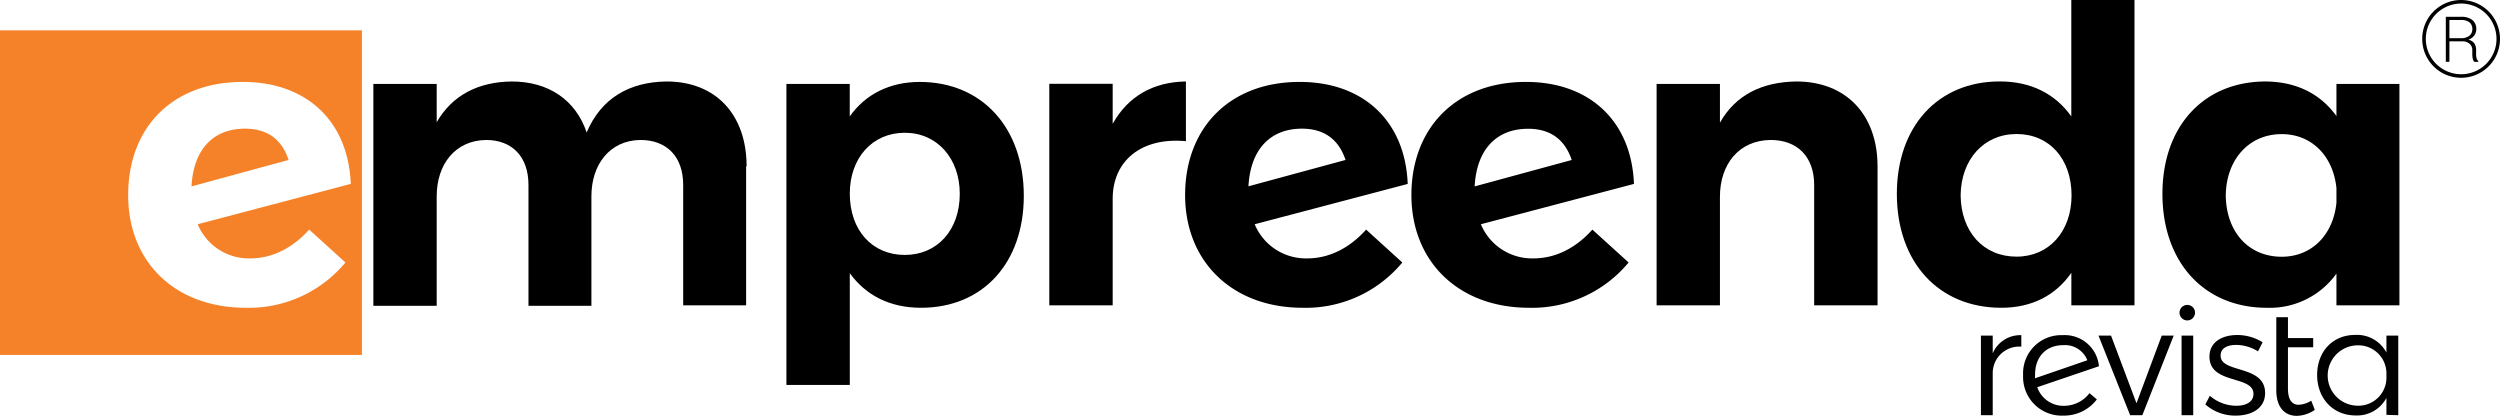
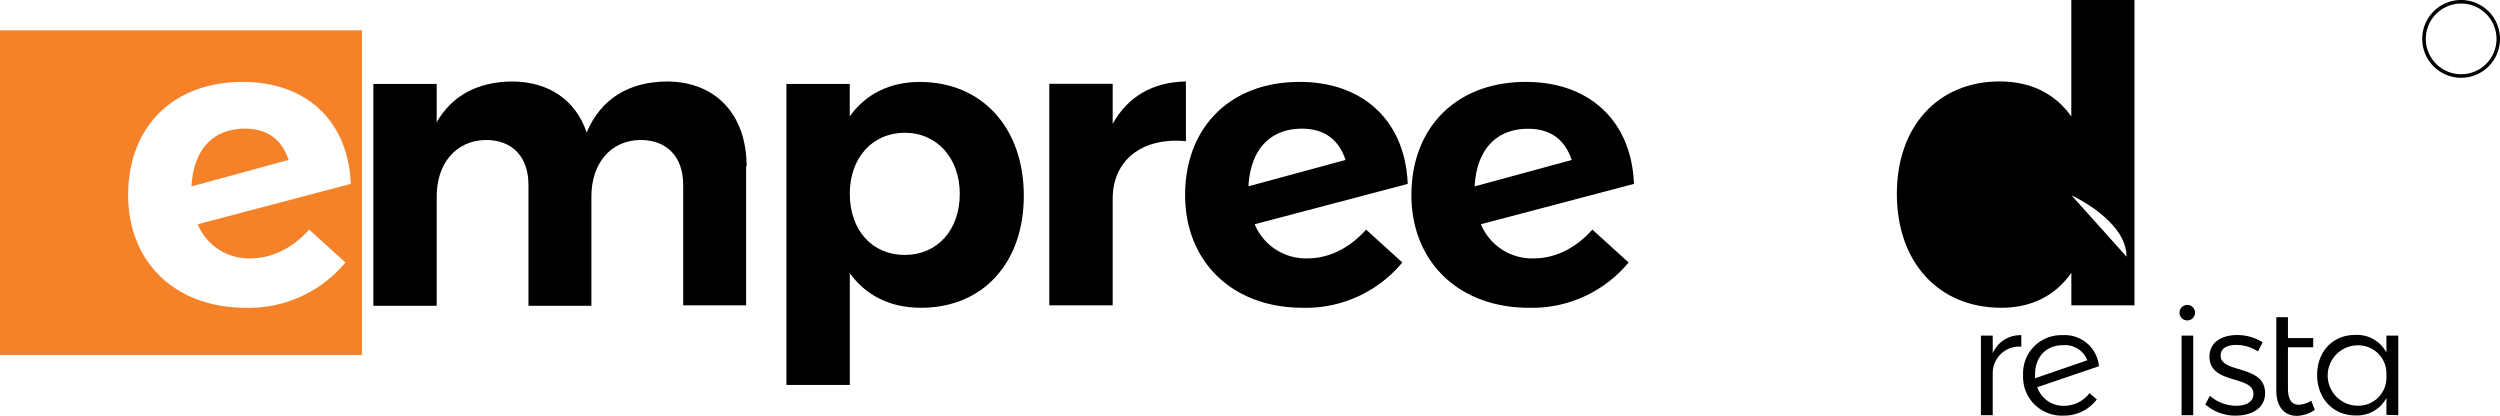
<svg xmlns="http://www.w3.org/2000/svg" viewBox="0 0 500.12 83.18">
  <g id="Camada_2" data-name="Camada 2">
    <g id="Layer_1" data-name="Layer 1">
      <path d="M404.36,67.05v2.3a5.3,5.3,0,0,0-5.72,5.24v8.47h-2.36V67.14h2.36v3.54a6,6,0,0,1,5.72-3.63" />
      <path d="M479.77,83.06V67.14H477.4v3.39A6.66,6.66,0,0,0,471.14,67c-4.48,0-7.6,3.33-7.6,8s3.15,8.11,7.69,8.11a6.64,6.64,0,0,0,6.17-3.51v3.39Zm-2.37-7.32a5.61,5.61,0,0,1-5.71,5.42,6,6,0,0,1,0-12.08,5.63,5.63,0,0,1,5.71,5.45v1.21Z" />
      <path d="M463.06,82a6.62,6.62,0,0,1-3.58,1.19c-2.42,0-4.11-1.7-4.11-5.12V63.45h2.33v4.18h5.05v1.84H457.7v8.18c0,2.27.75,3.32,2.15,3.32a5.13,5.13,0,0,0,2.51-.81l.7,1.81Z" />
      <path d="M447.37,69c-1.78,0-3.14.63-3.14,2.14,0,3.61,8.9,1.76,8.9,7.49,0,3.11-2.79,4.51-5.84,4.51a9,9,0,0,1-6.12-2.24l.91-1.73a8.07,8.07,0,0,0,5.29,2c1.88,0,3.4-.72,3.43-2.32C450.89,75,442,77,442,71.35c0-3,2.63-4.33,5.54-4.33a9.6,9.6,0,0,1,5.09,1.45l-.92,1.82A8.32,8.32,0,0,0,447.37,69" />
      <polygon points="436.42 83.06 436.42 67.14 438.75 67.14 438.75 83.06 436.42 83.06 436.42 83.06" />
      <path d="M439.11,62.57A1.55,1.55,0,1,1,437.57,61a1.54,1.54,0,0,1,1.54,1.61" />
-       <polygon points="422.31 67.14 427.4 80.67 432.45 67.14 434.84 67.14 428.57 83.06 426.13 83.06 419.8 67.14 422.31 67.14 422.31 67.14" />
      <path d="M419.89,73.25a6.87,6.87,0,0,0-7.3-6.2,7.62,7.62,0,0,0-7.87,8,7.73,7.73,0,0,0,8.09,8.09,8.21,8.21,0,0,0,6.66-3.24L418,78.65A6.4,6.4,0,0,1,413,81.18a5.52,5.52,0,0,1-5.45-3.72l12.38-4.21Zm-2.36-1.17-10.42,3.59a5.31,5.31,0,0,1,0-.69c0-3.69,2.27-5.93,5.64-5.93a4.79,4.79,0,0,1,4.81,3Z" />
-       <path d="M495.78,12.37v-.16a1.12,1.12,0,0,1-.34-.54,3,3,0,0,1-.1-.76v-.85A2.45,2.45,0,0,0,495,8.69a2.06,2.06,0,0,0-1.21-.75,2.41,2.41,0,0,0,1.17-.83,2.12,2.12,0,0,0,.42-1.29A2.25,2.25,0,0,0,494.58,4a3.49,3.49,0,0,0-2.24-.64h-3.06v9H490V8.27h2.53a2.15,2.15,0,0,1,1.51.49,1.65,1.65,0,0,1,.54,1.31v.83a3.93,3.93,0,0,0,.09.84,1.35,1.35,0,0,0,.32.63Zm-3.52-4.73H490V4h2.32a2.64,2.64,0,0,1,1.71.48,1.76,1.76,0,0,1,.56,1.39A1.67,1.67,0,0,1,494,7.15a2.72,2.72,0,0,1-1.78.49Z" />
      <path d="M500.12,7.78a7.78,7.78,0,1,0-7.77,7.78,7.78,7.78,0,0,0,7.77-7.78Zm-.7,0A7.07,7.07,0,1,1,492.35.71a7.08,7.08,0,0,1,7.07,7.07Z" />
      <path d="M72.4,71V6.07H0V71ZM70.17,36.79,39.55,44.86a11.07,11.07,0,0,0,10.53,6.83c4.28,0,8.4-2,11.77-5.76l7.25,6.58a25.08,25.08,0,0,1-19.92,9.06c-14.07,0-23.54-9.06-23.54-22.55s8.81-22.55,22.72-22.63c12.84-.09,21.31,7.73,21.81,20.4Zm-31.86.5L57.73,32c-1.39-4.28-4.43-6.26-8.72-6.26-6.25,0-10.29,4-10.7,11.53Z" style="fill:#f58229" />
-       <path d="M480,61.08V16.79h-12.6v6.43c-3.21-4.46-8.06-6.92-14.32-6.92-12.34.09-20.49,9.05-20.49,22.47,0,13.66,8.31,22.8,20.9,22.8a16.4,16.4,0,0,0,13.91-6.83v6.34Zm-12.6-20.5c-.66,6.42-4.94,10.78-10.95,10.78-6.66,0-11.1-5-11.19-12.26.09-7.16,4.61-12.27,11.19-12.27,6,0,10.29,4.37,10.95,10.79v3Z" />
-       <path d="M427,61.08V0H414.36V23.29c-3.21-4.53-8.07-7-14.32-7-12.35,0-20.58,9-20.58,22.48,0,13.66,8.31,22.8,20.91,22.8,6.09,0,10.86-2.47,14-7v6.51Zm-12.59-22c0,7.24-4.53,12.26-11,12.26-6.67,0-11.11-5-11.19-12.26.08-7.16,4.61-12.27,11.19-12.27s11,5,11,12.27Z" />
-       <path d="M375.6,33.26V61.08H362.92V37c0-5.6-3.3-9-8.73-9-6.33.08-10.12,4.85-10.12,11.36V61.08H331.4V16.79h12.67v7.74c3.13-5.52,8.4-8.14,15.31-8.23,9.87,0,16.22,6.59,16.22,17" />
+       <path d="M427,61.08V0H414.36V23.29c-3.21-4.53-8.07-7-14.32-7-12.35,0-20.58,9-20.58,22.48,0,13.66,8.31,22.8,20.91,22.8,6.09,0,10.86-2.47,14-7v6.51Zm-12.59-22s11,5,11,12.27Z" />
      <path d="M326.87,36.79c-.49-12.67-9-20.49-21.81-20.4-13.91.07-22.71,9.29-22.71,22.63s9.46,22.55,23.53,22.55a25.08,25.08,0,0,0,19.92-9.06l-7.25-6.58c-3.37,3.78-7.48,5.76-11.76,5.76a11.08,11.08,0,0,1-10.54-6.83l30.62-8.07ZM314.44,32,295,37.29c.41-7.49,4.44-11.53,10.7-11.53,4.28,0,7.32,2,8.72,6.26Z" />
      <path d="M281.61,36.79c-.5-12.67-9-20.49-21.81-20.4-13.92.07-22.72,9.29-22.72,22.63s9.46,22.55,23.53,22.55a25.08,25.08,0,0,0,19.92-9.06l-7.24-6.58c-3.38,3.78-7.49,5.76-11.77,5.76A11.08,11.08,0,0,1,251,44.86l30.63-8.07ZM269.17,32l-19.42,5.27c.41-7.49,4.45-11.53,10.7-11.53,4.28,0,7.32,2,8.72,6.26Z" />
      <path d="M237.24,16.3c-6.58.09-11.61,3-14.65,8.47v-8H209.91V61.08h12.68V39.76c0-7.49,5.6-12.35,14.65-11.52V16.3Z" />
      <path d="M204.81,39.18c0-13.67-8.39-22.79-20.82-22.79-6,0-10.87,2.46-14,6.9v-6.5H157.32V77H170V54.65c3.21,4.45,8.06,6.92,14.24,6.92,12.43,0,20.57-9,20.57-22.39ZM192,38.77C192,46,187.53,51,181,51s-11-4.94-11-12.26c0-7.16,4.52-12.18,11-12.18S192,31.69,192,38.77Z" />
      <path d="M149.26,33.26V61.08H136.67V37c0-5.68-3.29-9-8.56-9-6.09.08-9.8,4.85-9.8,11.27v21.9H105.72V37c0-5.68-3.29-9-8.48-9-6.16.08-9.88,4.85-9.88,11.27v21.9H74.69V16.79H87.36v7.66c3.14-5.44,8.32-8.06,15-8.15,7.48,0,12.83,3.78,15,10.2,2.89-6.82,8.49-10.11,16-10.2,9.8,0,16,6.59,16,17" />
    </g>
  </g>
</svg>